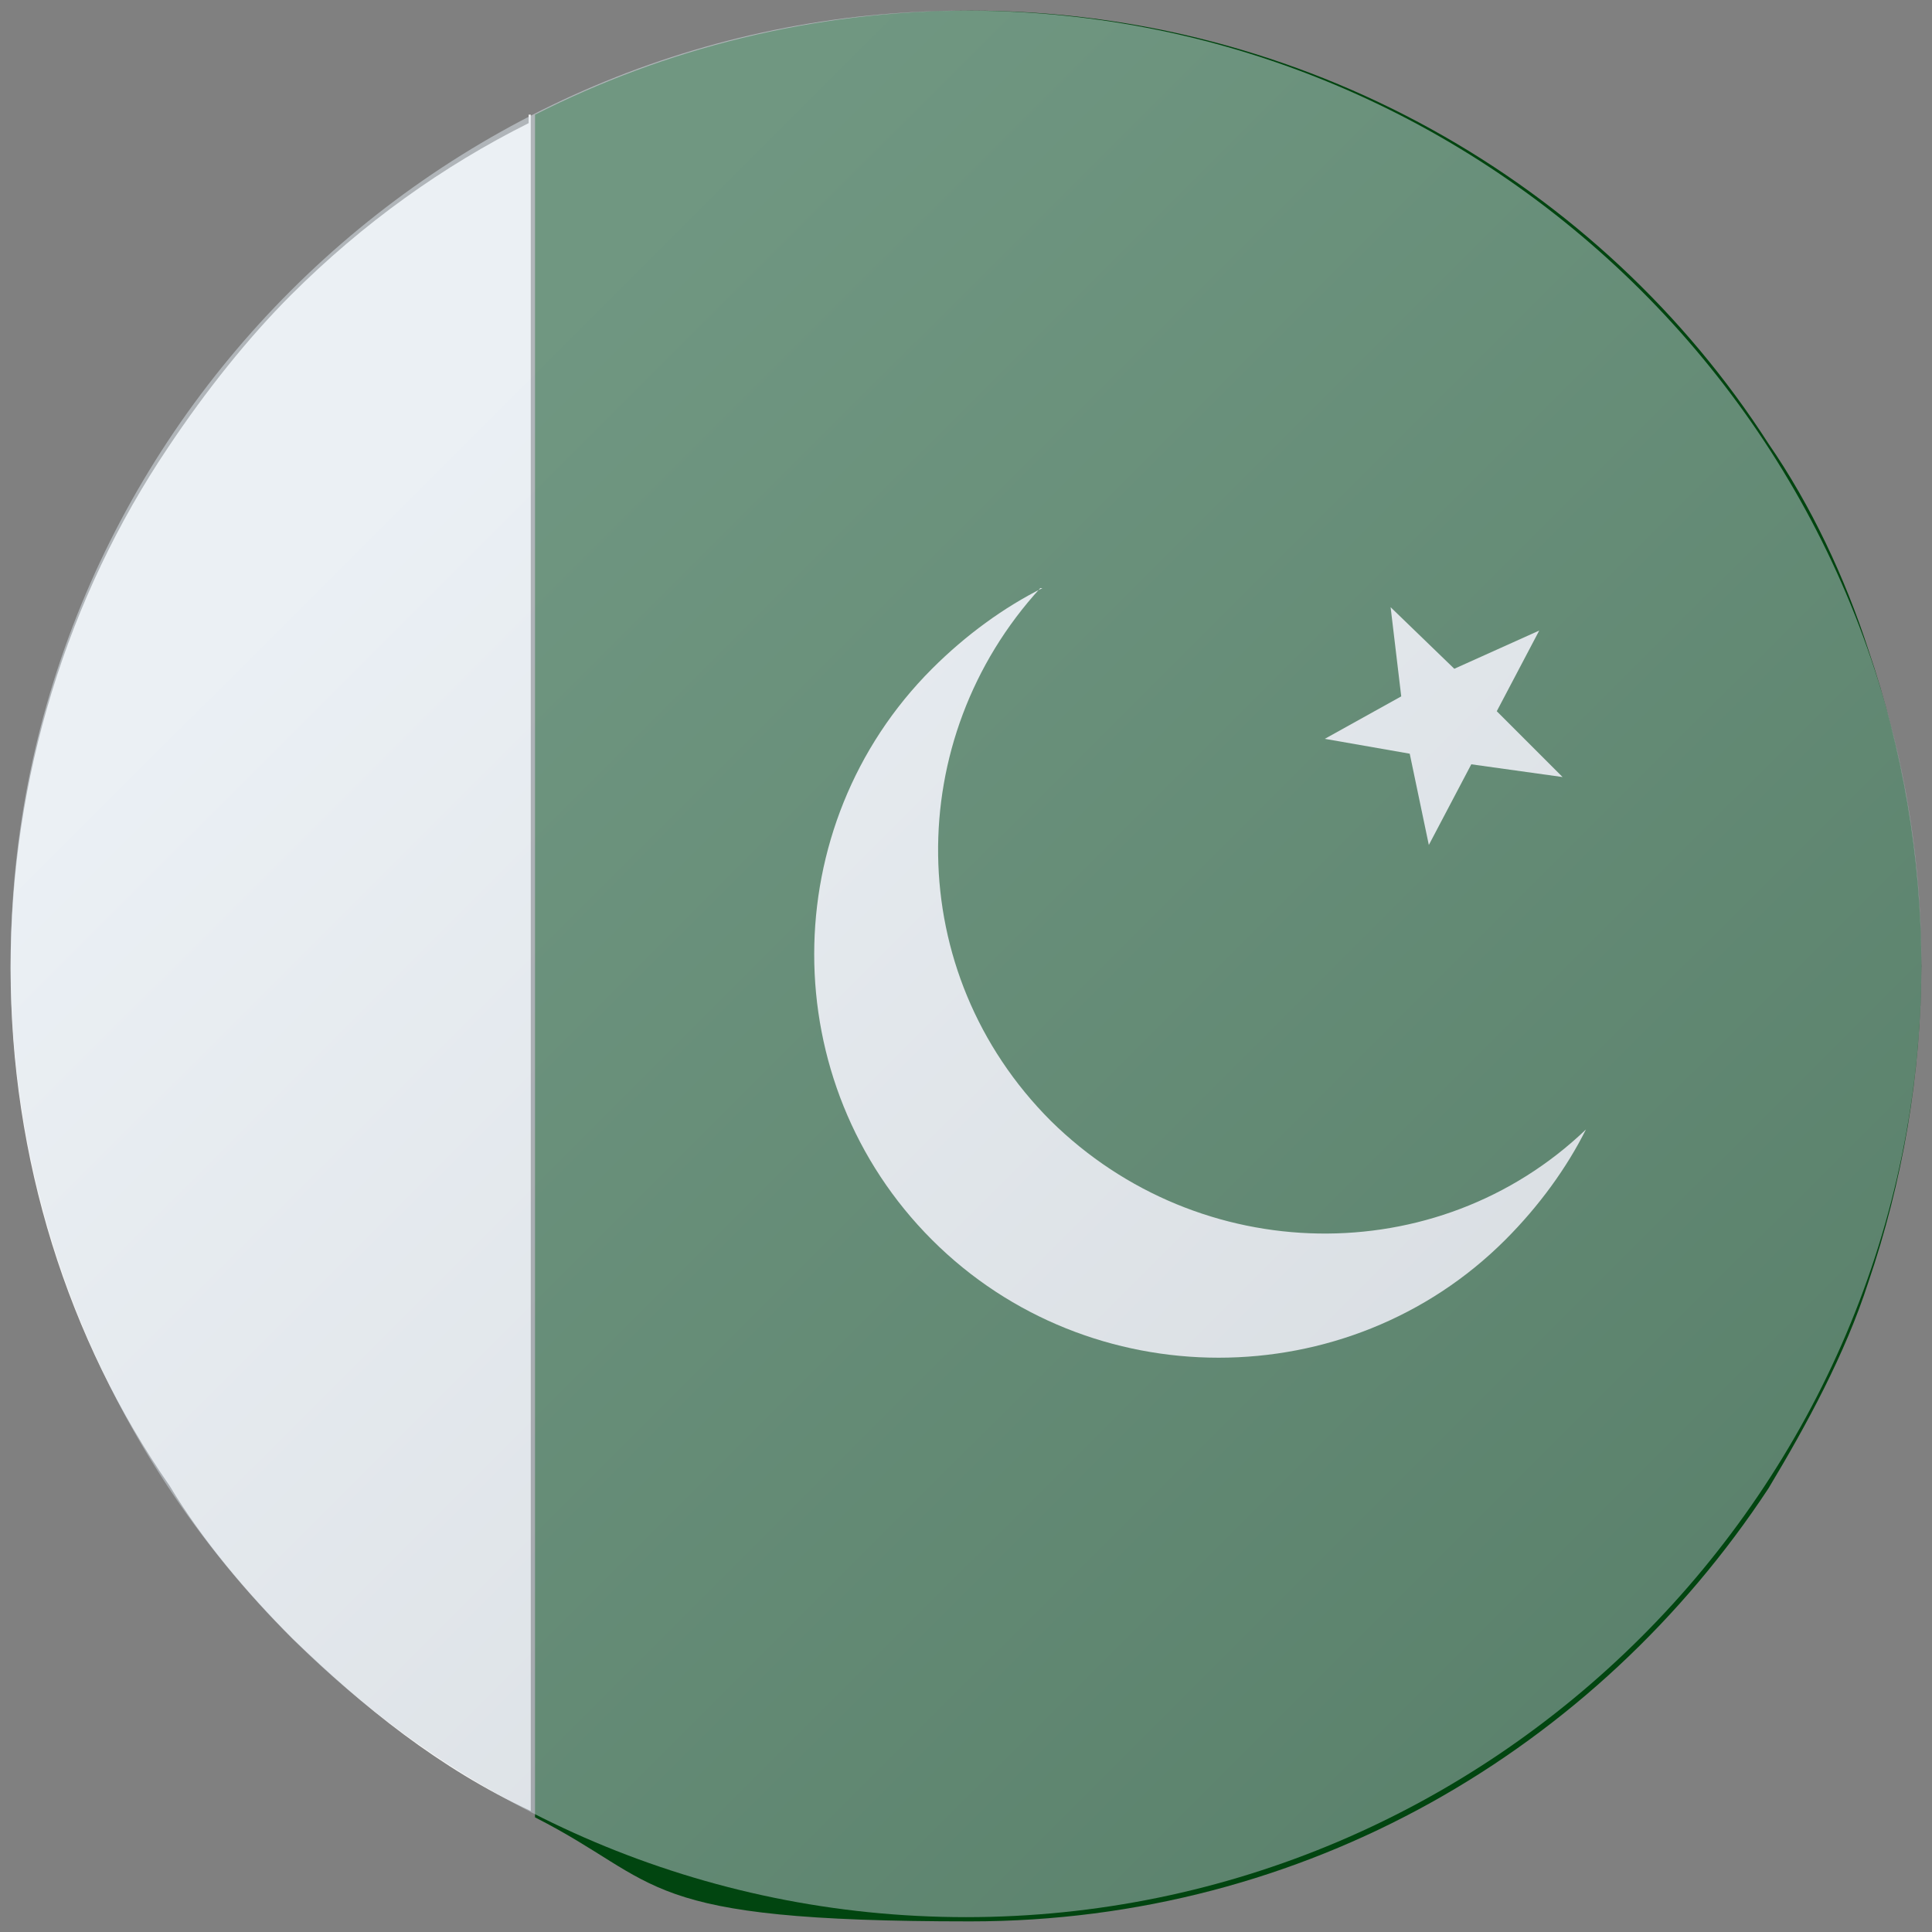
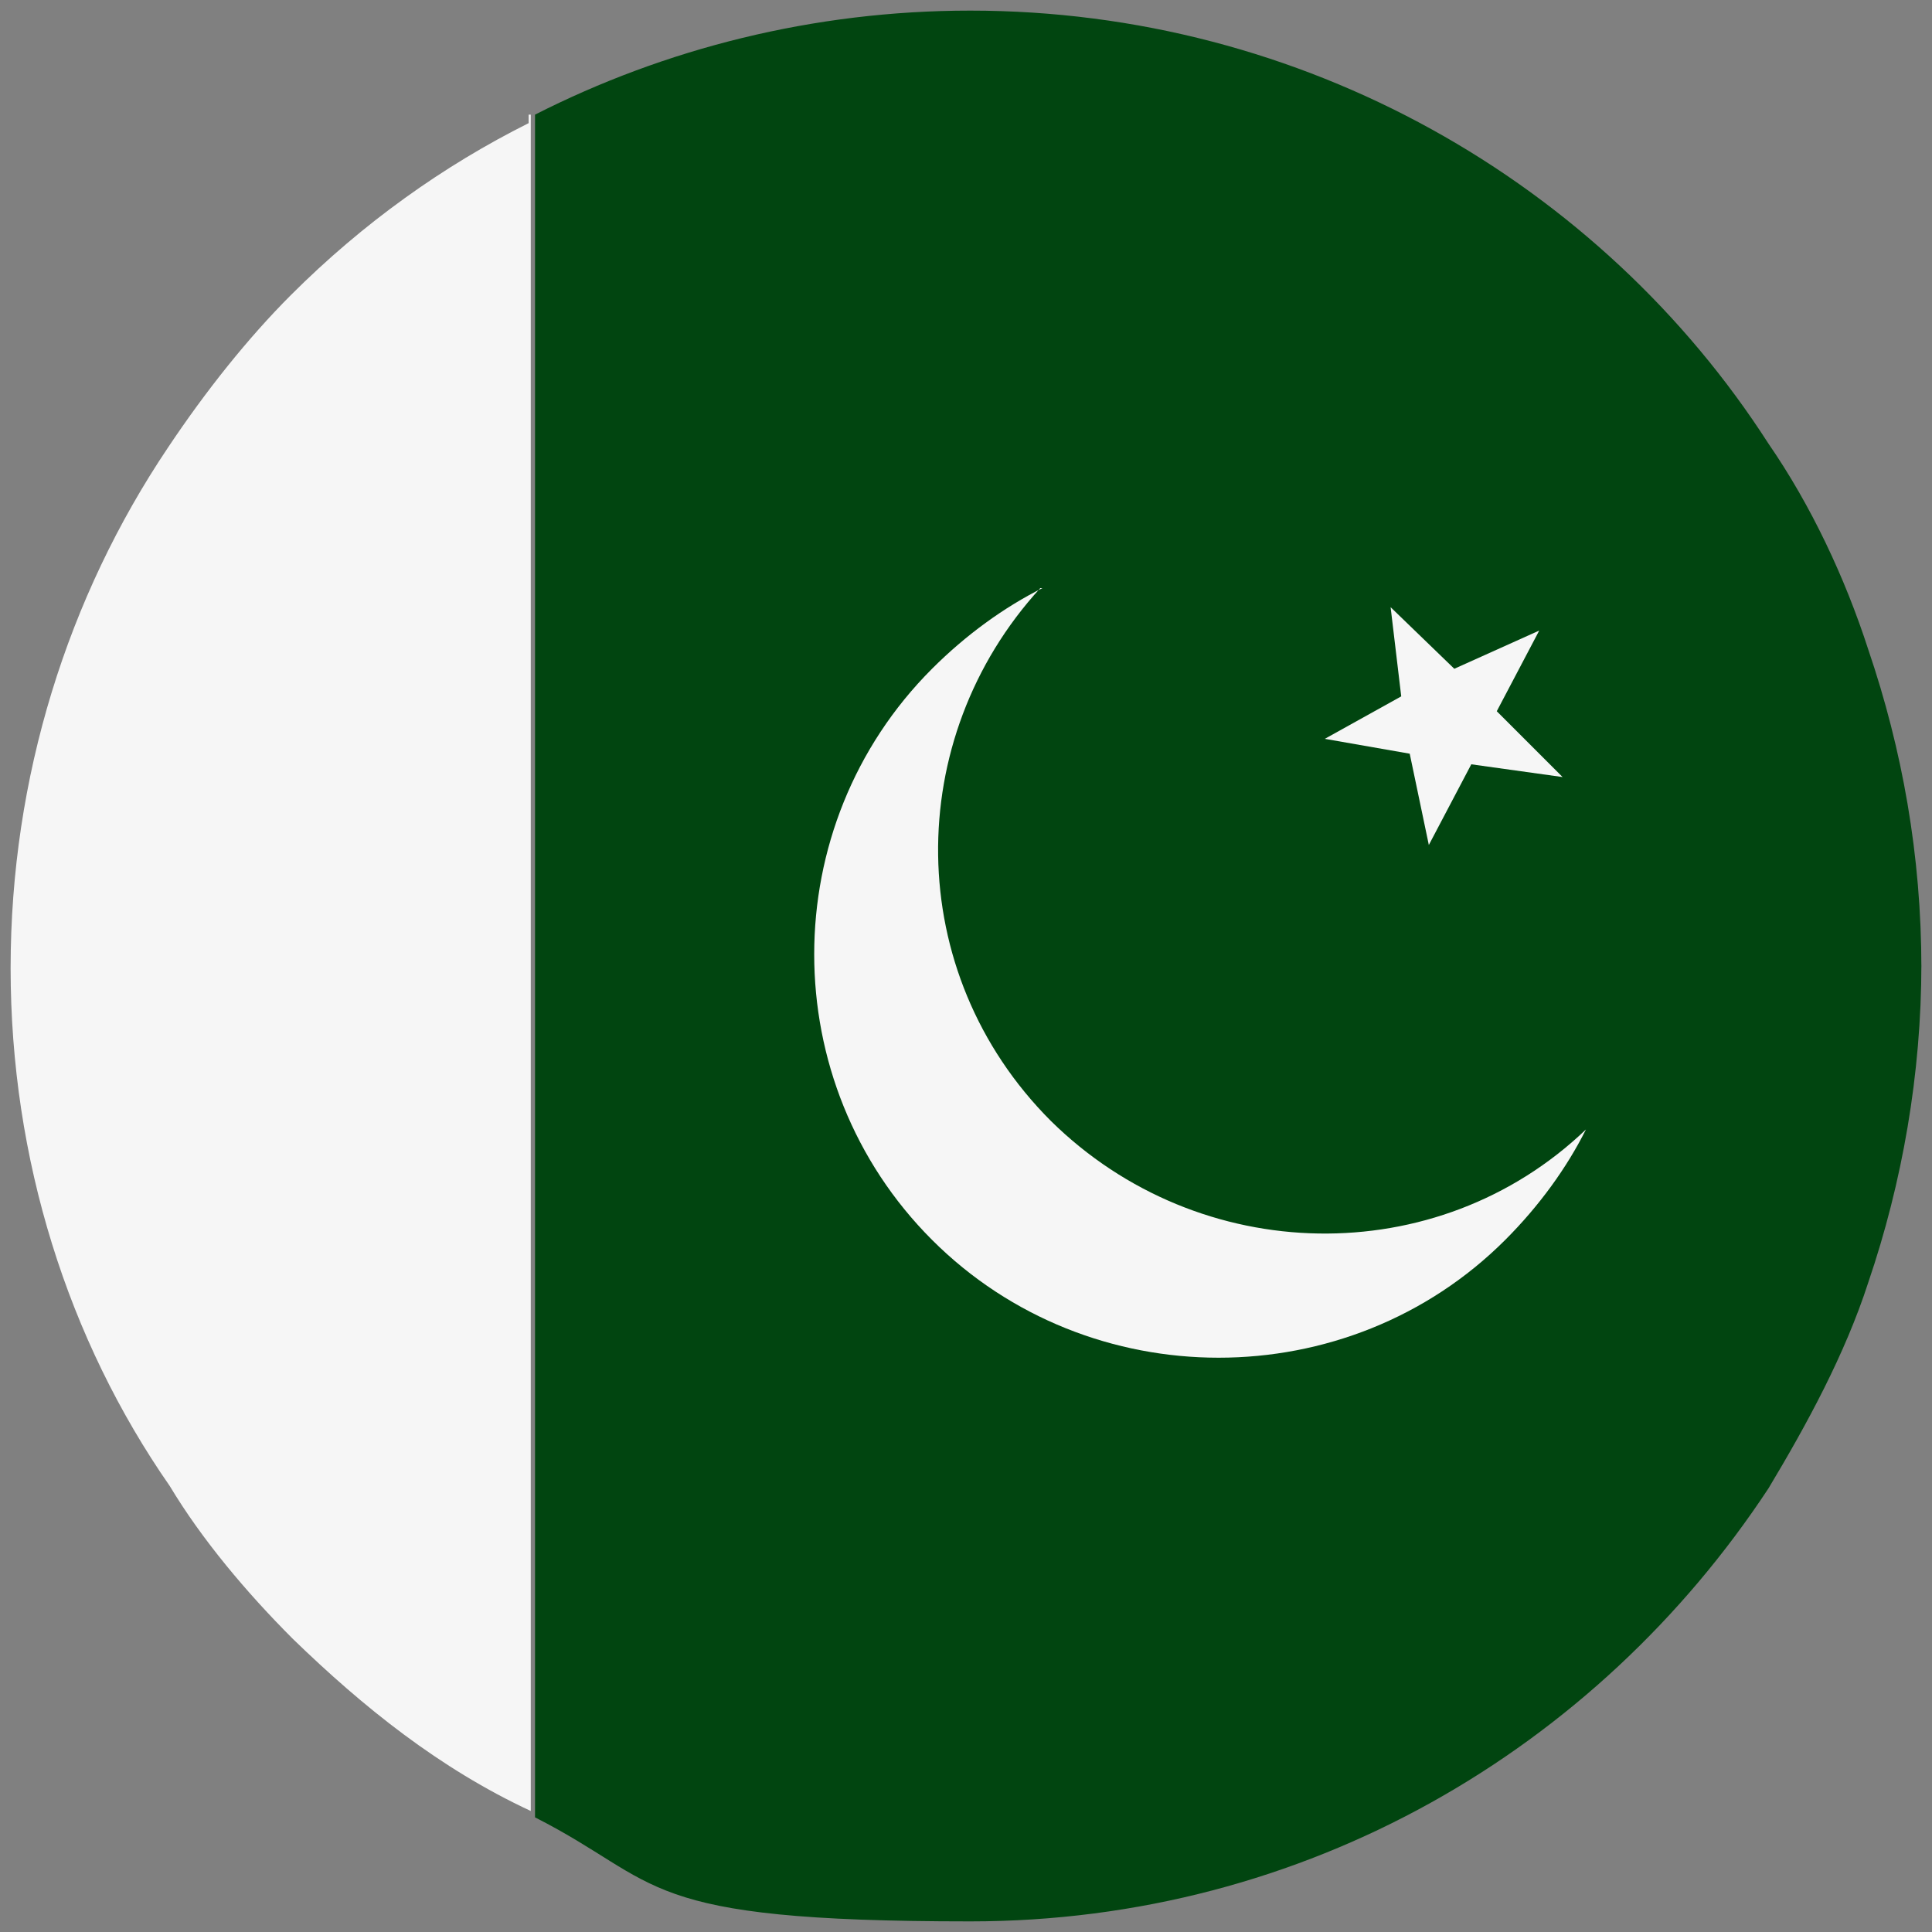
<svg xmlns="http://www.w3.org/2000/svg" id="Layer_1" viewBox="0 0 91 91">
  <rect x="0" y="0" width="91" height="91" fill="#808080" stroke="none" />
  <defs>
    <style>      .st0 {        fill: #f6f6f6;      }      .st1, .st2 {        isolation: isolate;      }      .st2 {        fill: url(#linear-gradient);        mix-blend-mode: multiply;        opacity: .5;      }      .st3 {        fill: #014510;      }    </style>
    <linearGradient id="linear-gradient" x1="21.5" y1="85.7" x2="111.6" y2="-4.5" gradientTransform="translate(0 107) scale(1 -1)" gradientUnits="userSpaceOnUse">
      <stop offset="0" stop-color="#dfe9f2" />
      <stop offset="1" stop-color="#9ea7b0" />
    </linearGradient>
  </defs>
  <g class="st1">
    <g id="Layer_11" data-name="Layer_1">
      <g>
        <path class="st0" d="M25,5.4v79.9c-4.3-2-7.9-4.9-11.2-8.1-2.2-2.2-4.3-4.7-5.8-7.2C3.2,63.1.5,54.6.5,45.6s2.7-17.5,7.4-24.5c1.8-2.7,3.8-5.2,5.8-7.2,3.4-3.4,7.2-6.1,11.2-8.1v-.4Z" />
        <path class="st3" d="M90.5,45.4c0,5.2-.9,10.3-2.5,15-1.1,3.4-2.9,6.7-4.7,9.7-8.1,12.3-21.8,20.4-37.6,20.4s-14.4-1.8-20.5-4.9V5.4C31.3,2.3,38.3.5,45.7.5c15.7,0,29.7,8.1,37.6,20.4,2,2.9,3.6,6.3,4.7,9.7,1.6,4.7,2.5,9.7,2.5,15v-.2Z" />
        <g>
          <path class="st0" d="M49.1,27.7c-1.8.9-3.6,2.2-5.2,3.8-7.4,7.4-7.4,19.5,0,26.9s19.6,7.4,27,0c1.6-1.6,2.9-3.4,3.8-5.2-7,6.7-18.2,6.5-25.2-.4-7-7-7-18-.5-25.1Z" />
          <polygon class="st0" points="68.5 31.5 65.5 28.6 66 32.8 62.4 34.8 66.4 35.5 67.3 39.8 69.3 36 73.6 36.6 70.5 33.5 72.5 29.7 68.5 31.5" />
        </g>
      </g>
-       <path class="st2" d="M90.5,45.4C90.5,20.7,70.3.5,45.5.5S.5,20.7.5,45.4s20.2,44.9,45,44.9,45-20.2,45-44.9Z" />
    </g>
  </g>
</svg>